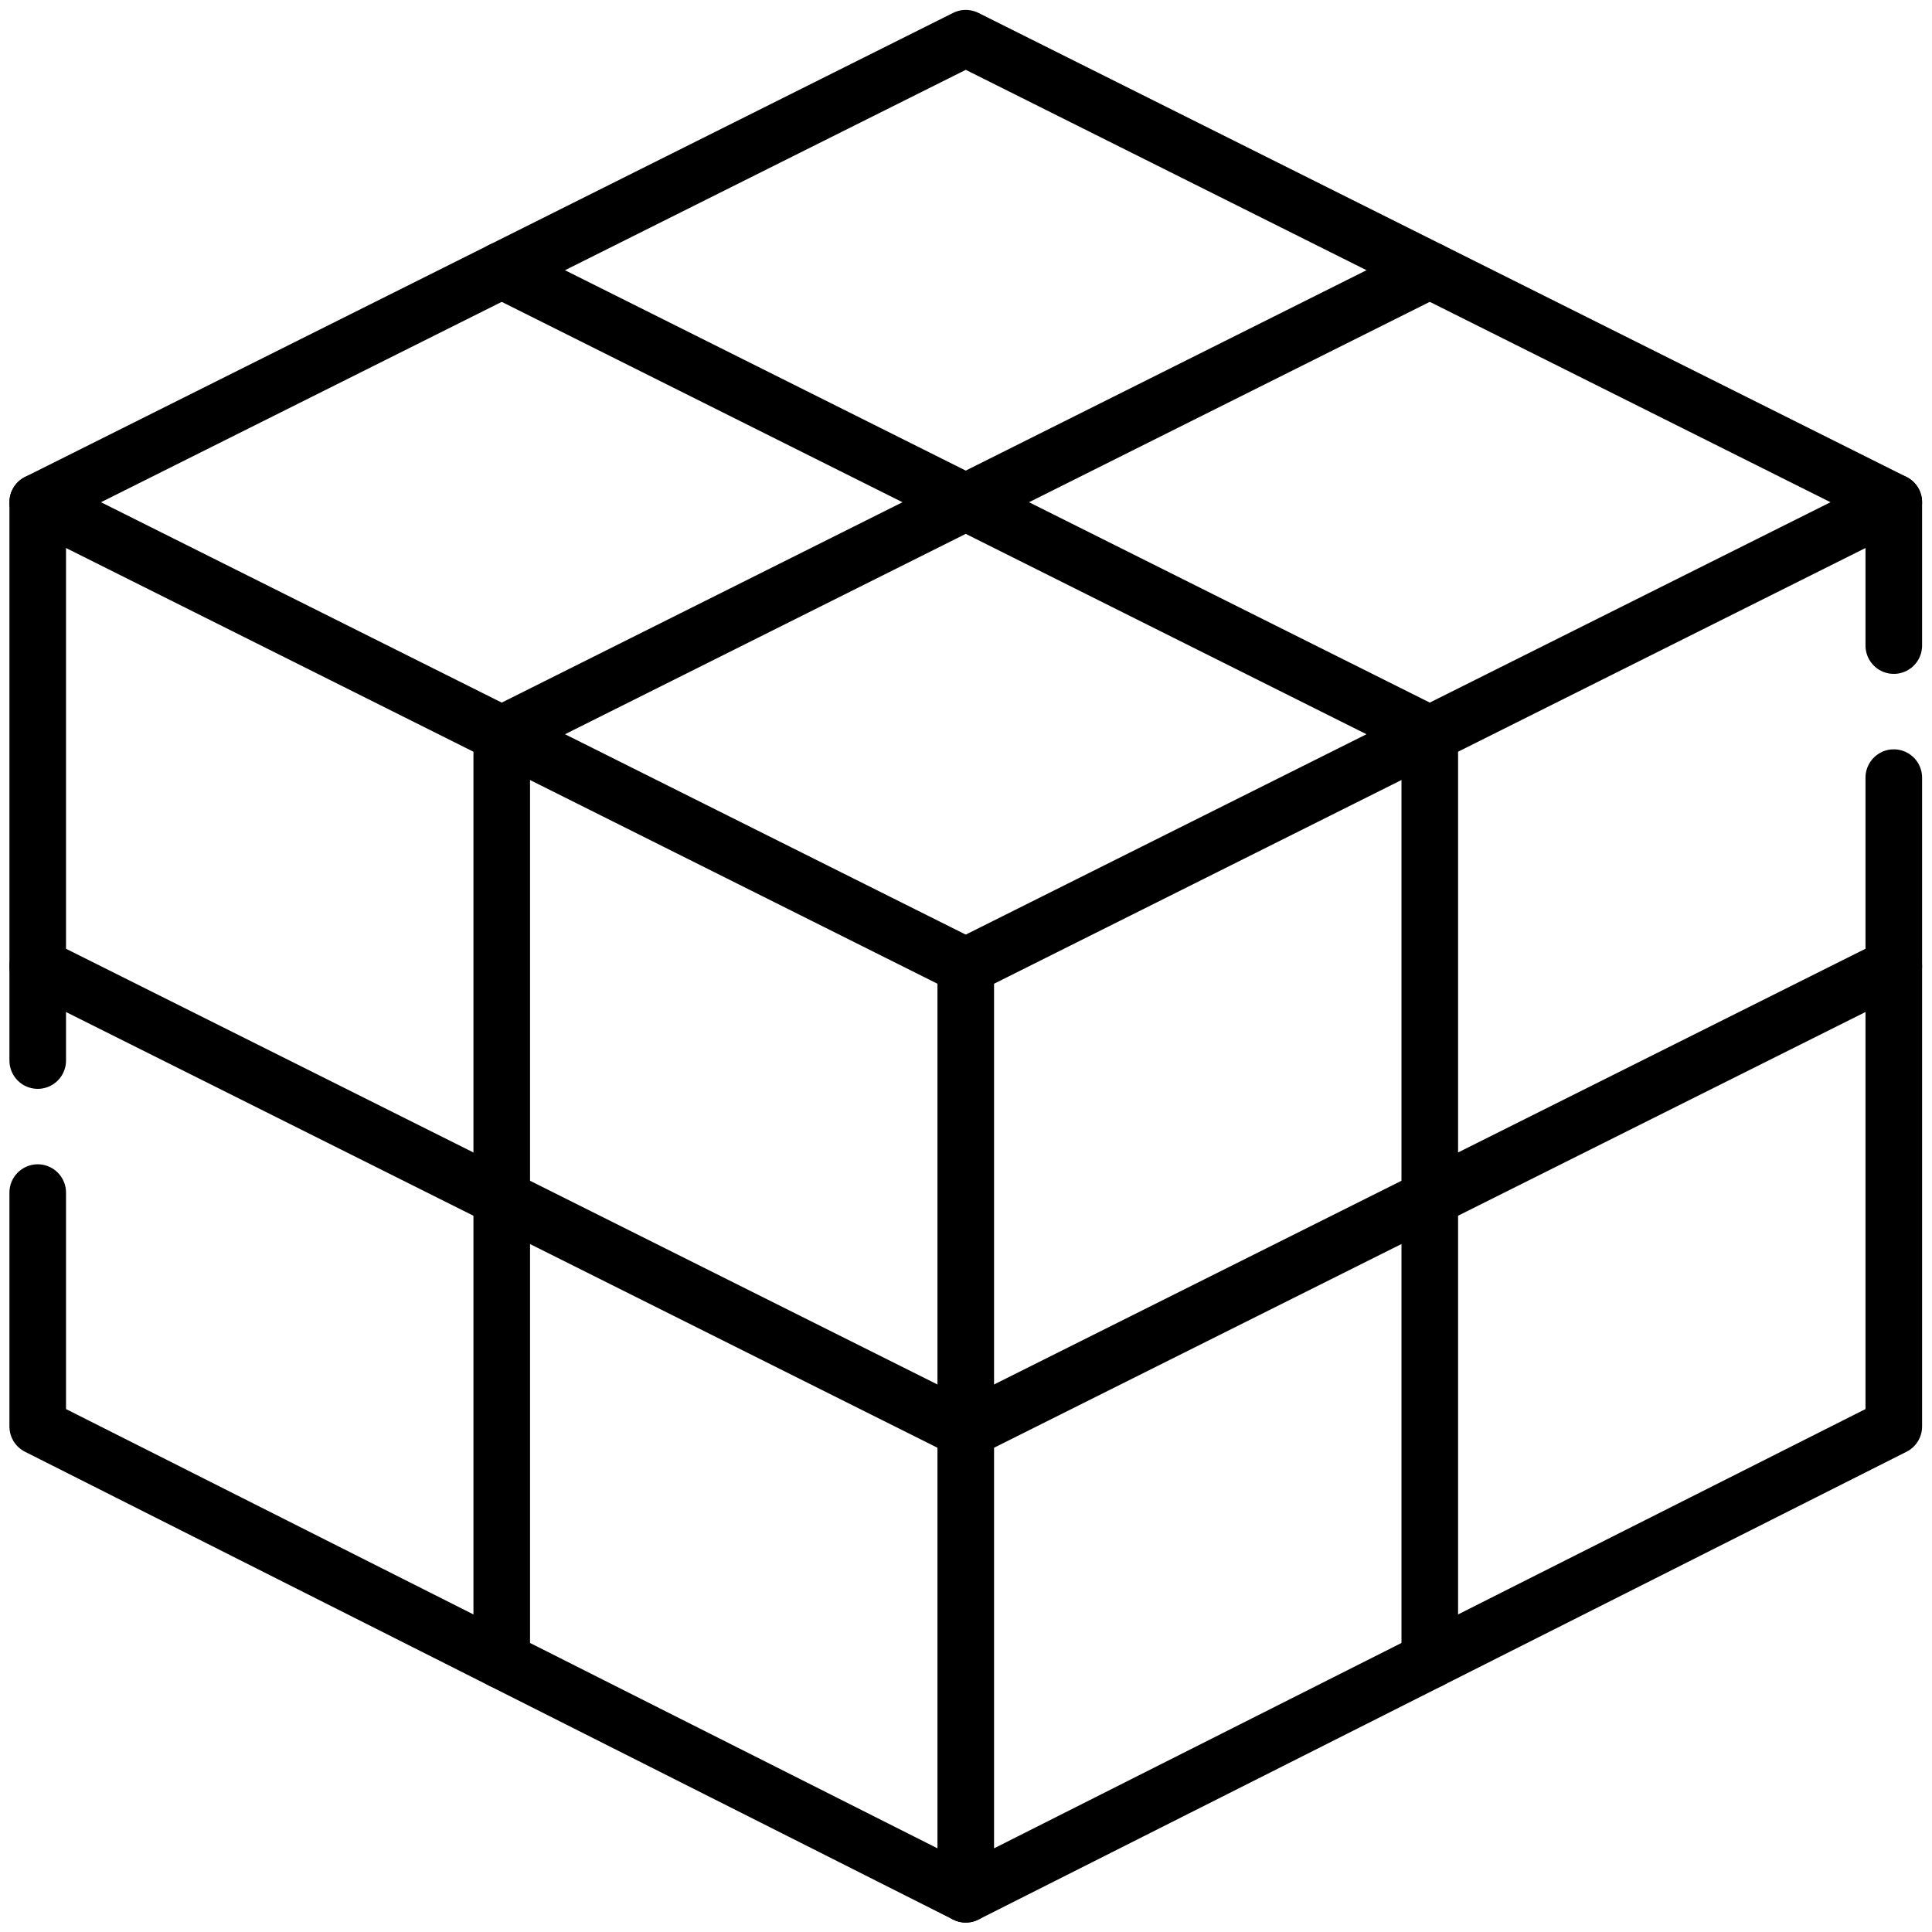
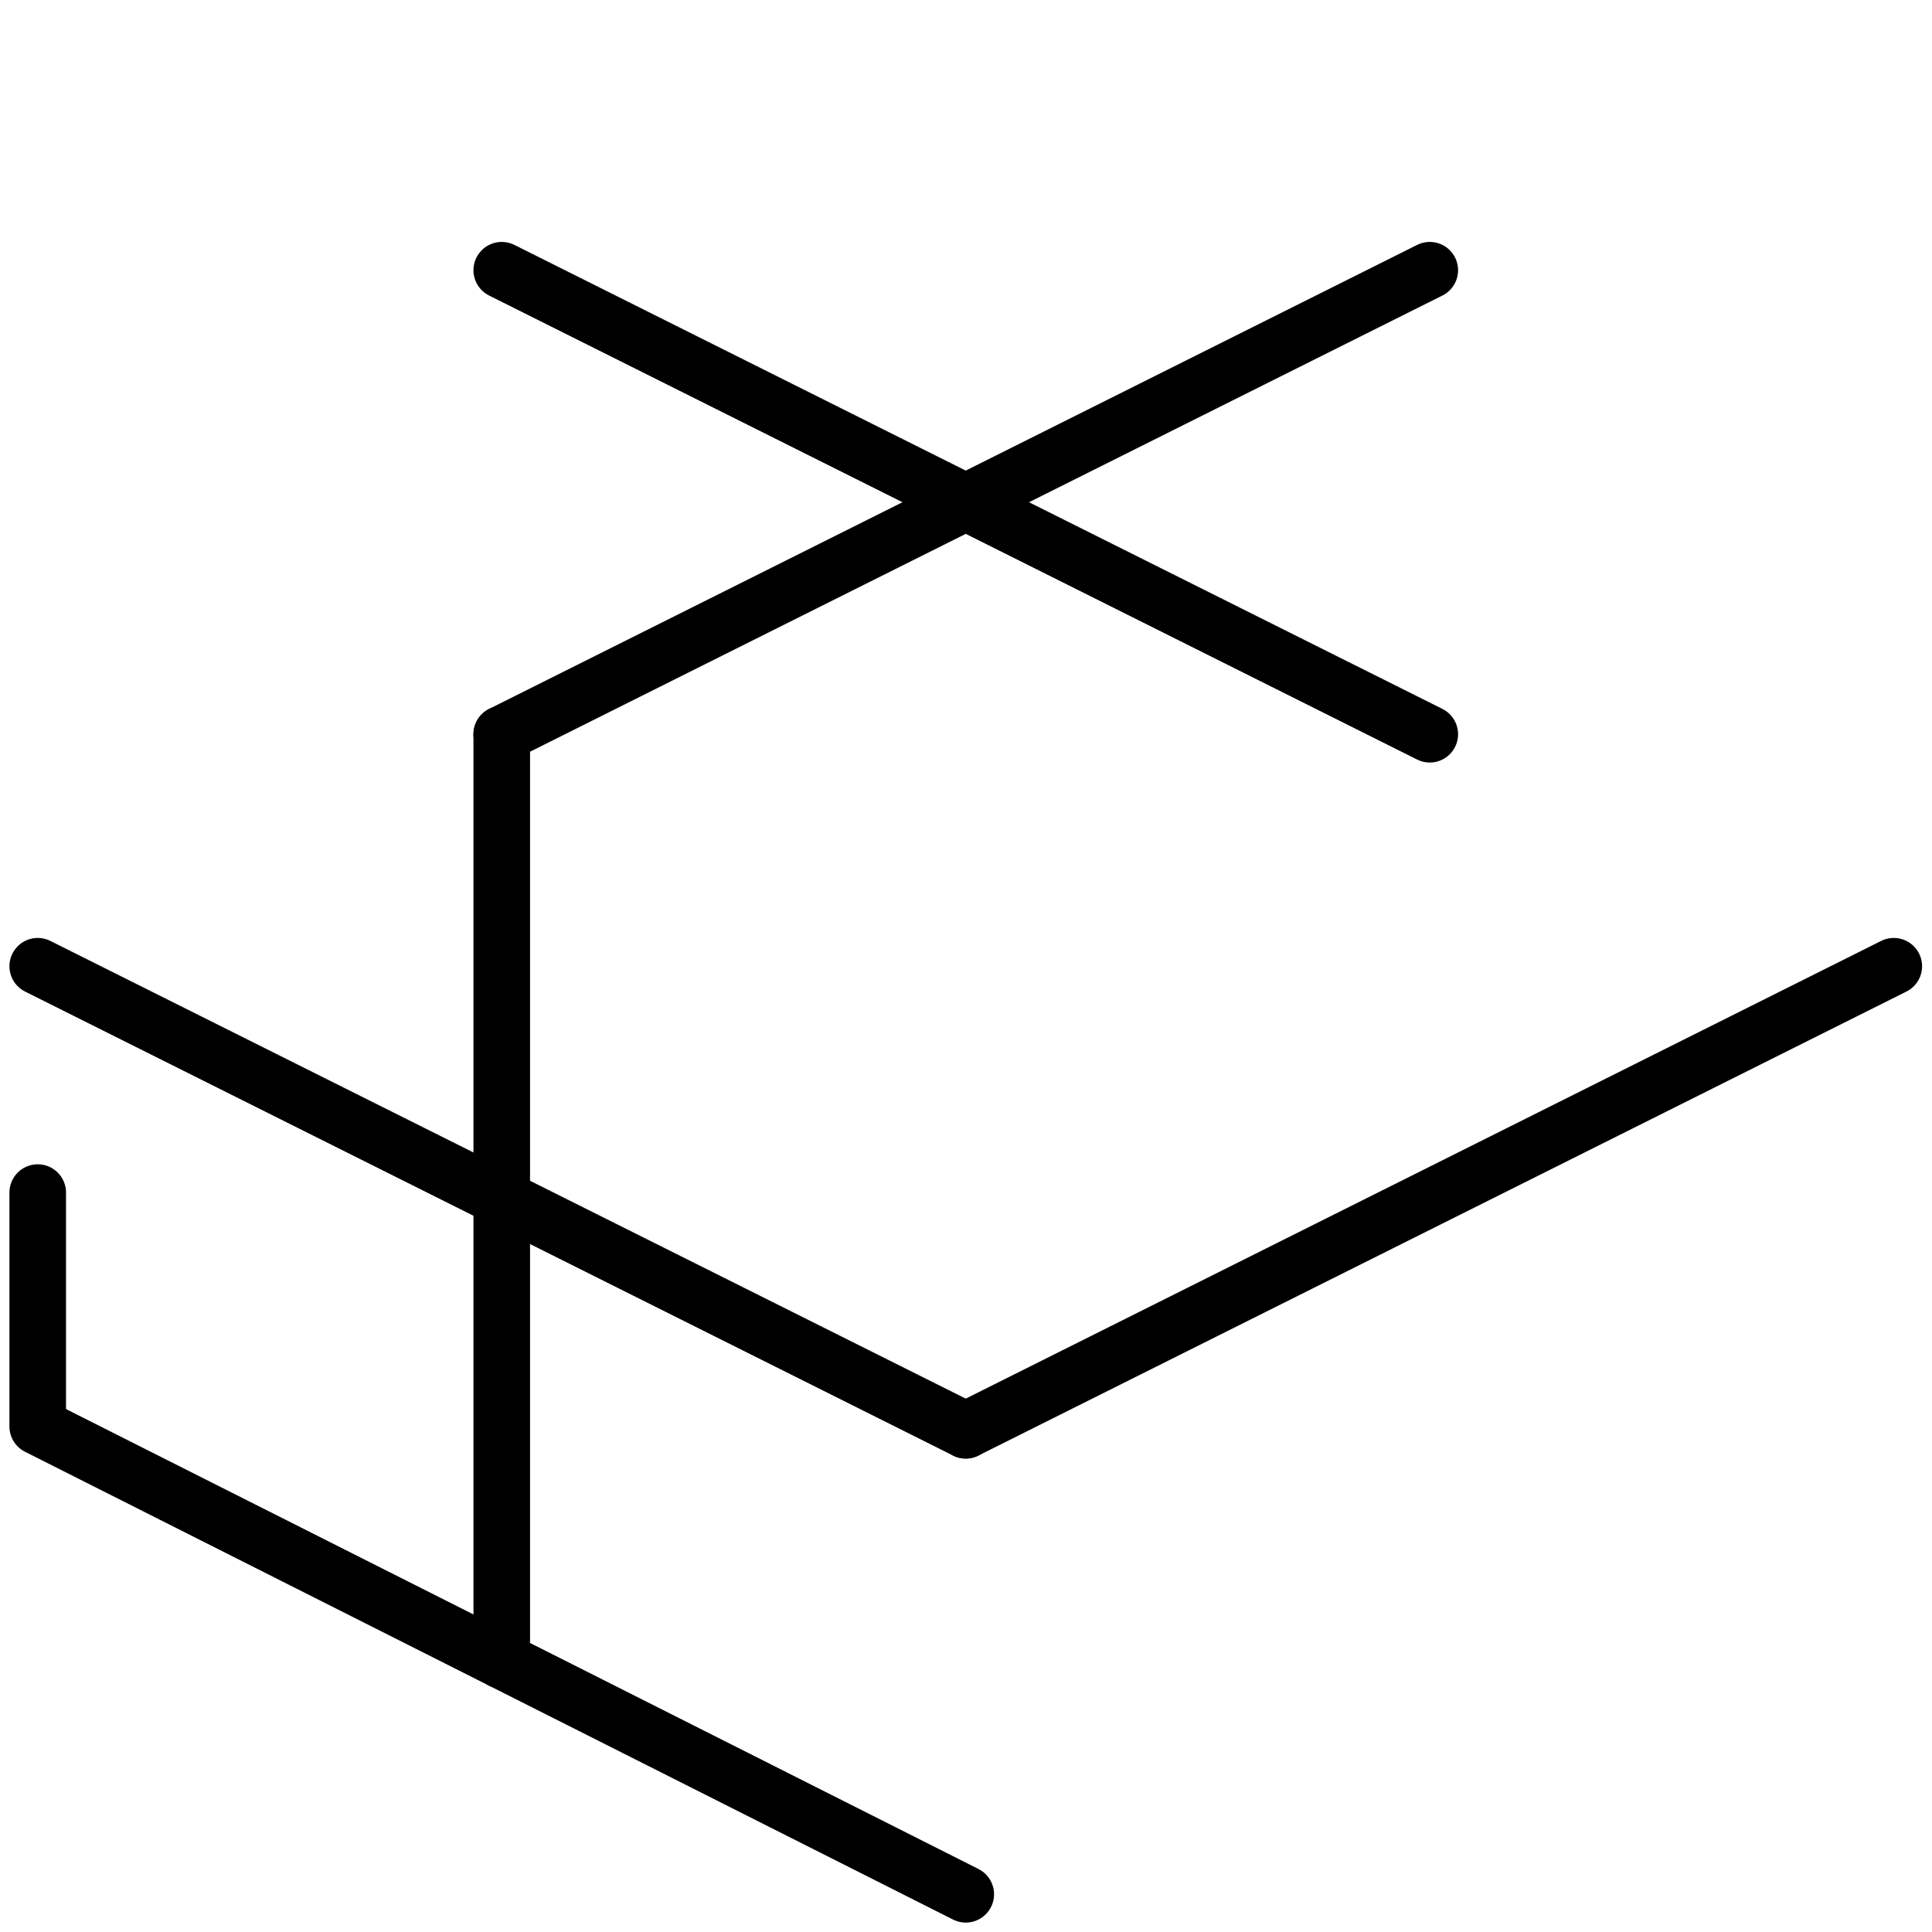
<svg xmlns="http://www.w3.org/2000/svg" version="1.1" id="svg3240" width="682.667" height="682.667" viewBox="0 0 682.667 682.667">
  <defs id="defs3244">
    <clipPath clipPathUnits="userSpaceOnUse" id="clipPath3254">
      <path d="M 0,512 H 512 V 0 H 0 Z" id="path3252" />
    </clipPath>
    <clipPath clipPathUnits="userSpaceOnUse" id="clipPath3274">
      <path d="M 0,512 H 512 V 0 H 0 Z" id="path3272" />
    </clipPath>
    <clipPath clipPathUnits="userSpaceOnUse" id="clipPath3298">
      <path d="M 0,512 H 512 V 0 H 0 Z" id="path3296" />
    </clipPath>
    <clipPath clipPathUnits="userSpaceOnUse" id="clipPath3314">
      <path d="M 0,512 H 512 V 0 H 0 Z" id="path3312" />
    </clipPath>
  </defs>
  <mask id="custom">
    <rect id="bg" x="0" y="0" width="100%" height="100%" fill="white" />
    <g transform="matrix(1.333,0,0,-1.333,0,682.667)" />
  </mask>
  <g mask="url(#custom)">
    <g id="g3246" transform="matrix(1.333,0,0,-1.333,0,682.667)">
      <g id="g3248">
        <g id="g3250" clip-path="url(#clipPath3254)">
          <g id="g3256" transform="translate(10,379)">
-             <path d="M 0,0 123,61.5 246,123 369,61.5 492,0" style="fill:none;stroke:#000000;stroke-width:15;stroke-linecap:round;stroke-linejoin:round;stroke-miterlimit:10;stroke-dasharray:none;stroke-opacity:1" id="path3258" />
-           </g>
+             </g>
        </g>
      </g>
      <g id="g3260" transform="translate(133,440.5)">
        <path d="M 0,0 123,-61.5 246,-123" style="fill:none;stroke:#000000;stroke-width:15;stroke-linecap:round;stroke-linejoin:round;stroke-miterlimit:10;stroke-dasharray:none;stroke-opacity:1" id="path3262" />
      </g>
      <g id="g3264" transform="translate(379,440.5)">
        <path d="M 0,0 -123,-61.5 -246,-123" style="fill:none;stroke:#000000;stroke-width:15;stroke-linecap:round;stroke-linejoin:round;stroke-miterlimit:10;stroke-dasharray:none;stroke-opacity:1" id="path3266" />
      </g>
      <g id="g3268">
        <g id="g3270" clip-path="url(#clipPath3274)">
          <g id="g3276" transform="translate(10,196)">
            <path d="m 0,0 v -62 l 123,-62 123,-62" style="fill:none;stroke:#000000;stroke-width:15;stroke-linecap:round;stroke-linejoin:round;stroke-miterlimit:10;stroke-dasharray:none;stroke-opacity:1" id="path3278" />
          </g>
          <g id="g3280" transform="translate(256,256)">
-             <path d="M 0,0 -123,61.5 -246,123 V 0 -25" style="fill:none;stroke:#000000;stroke-width:15;stroke-linecap:round;stroke-linejoin:round;stroke-miterlimit:10;stroke-dasharray:none;stroke-opacity:1" id="path3282" />
-           </g>
+             </g>
          <g id="g3284" transform="translate(502,306)">
-             <path d="m 0,0 v -50 -122 l -123,-62 -123,-62 v 123 123 L -123,11.5 0,73 V 35" style="fill:none;stroke:#000000;stroke-width:15;stroke-linecap:round;stroke-linejoin:round;stroke-miterlimit:10;stroke-dasharray:none;stroke-opacity:1" id="path3286" />
-           </g>
+             </g>
        </g>
      </g>
      <g id="g3288" transform="translate(133,317.5)">
        <path d="M 0,0 V -123 -245.5" style="fill:none;stroke:#000000;stroke-width:15;stroke-linecap:round;stroke-linejoin:round;stroke-miterlimit:10;stroke-dasharray:none;stroke-opacity:1" id="path3290" />
      </g>
      <g id="g3292">
        <g id="g3294" clip-path="url(#clipPath3298)">
          <g id="g3300" transform="translate(256,133)">
            <path d="M 0,0 -123,61.5 -246,123" style="fill:none;stroke:#000000;stroke-width:15;stroke-linecap:round;stroke-linejoin:round;stroke-miterlimit:10;stroke-dasharray:none;stroke-opacity:1" id="path3302" />
          </g>
        </g>
      </g>
      <g id="g3304" transform="translate(379,317.5)">
-         <path d="M 0,0 V -123 -245.5" style="fill:none;stroke:#000000;stroke-width:15;stroke-linecap:round;stroke-linejoin:round;stroke-miterlimit:10;stroke-dasharray:none;stroke-opacity:1" id="path3306" />
-       </g>
+         </g>
      <g id="g3308">
        <g id="g3310" clip-path="url(#clipPath3314)">
          <g id="g3316" transform="translate(256,133)">
            <path d="M 0,0 123,61.5 246,123" style="fill:none;stroke:#000000;stroke-width:15;stroke-linecap:round;stroke-linejoin:round;stroke-miterlimit:10;stroke-dasharray:none;stroke-opacity:1" id="path3318" />
          </g>
        </g>
      </g>
    </g>
  </g>
</svg>